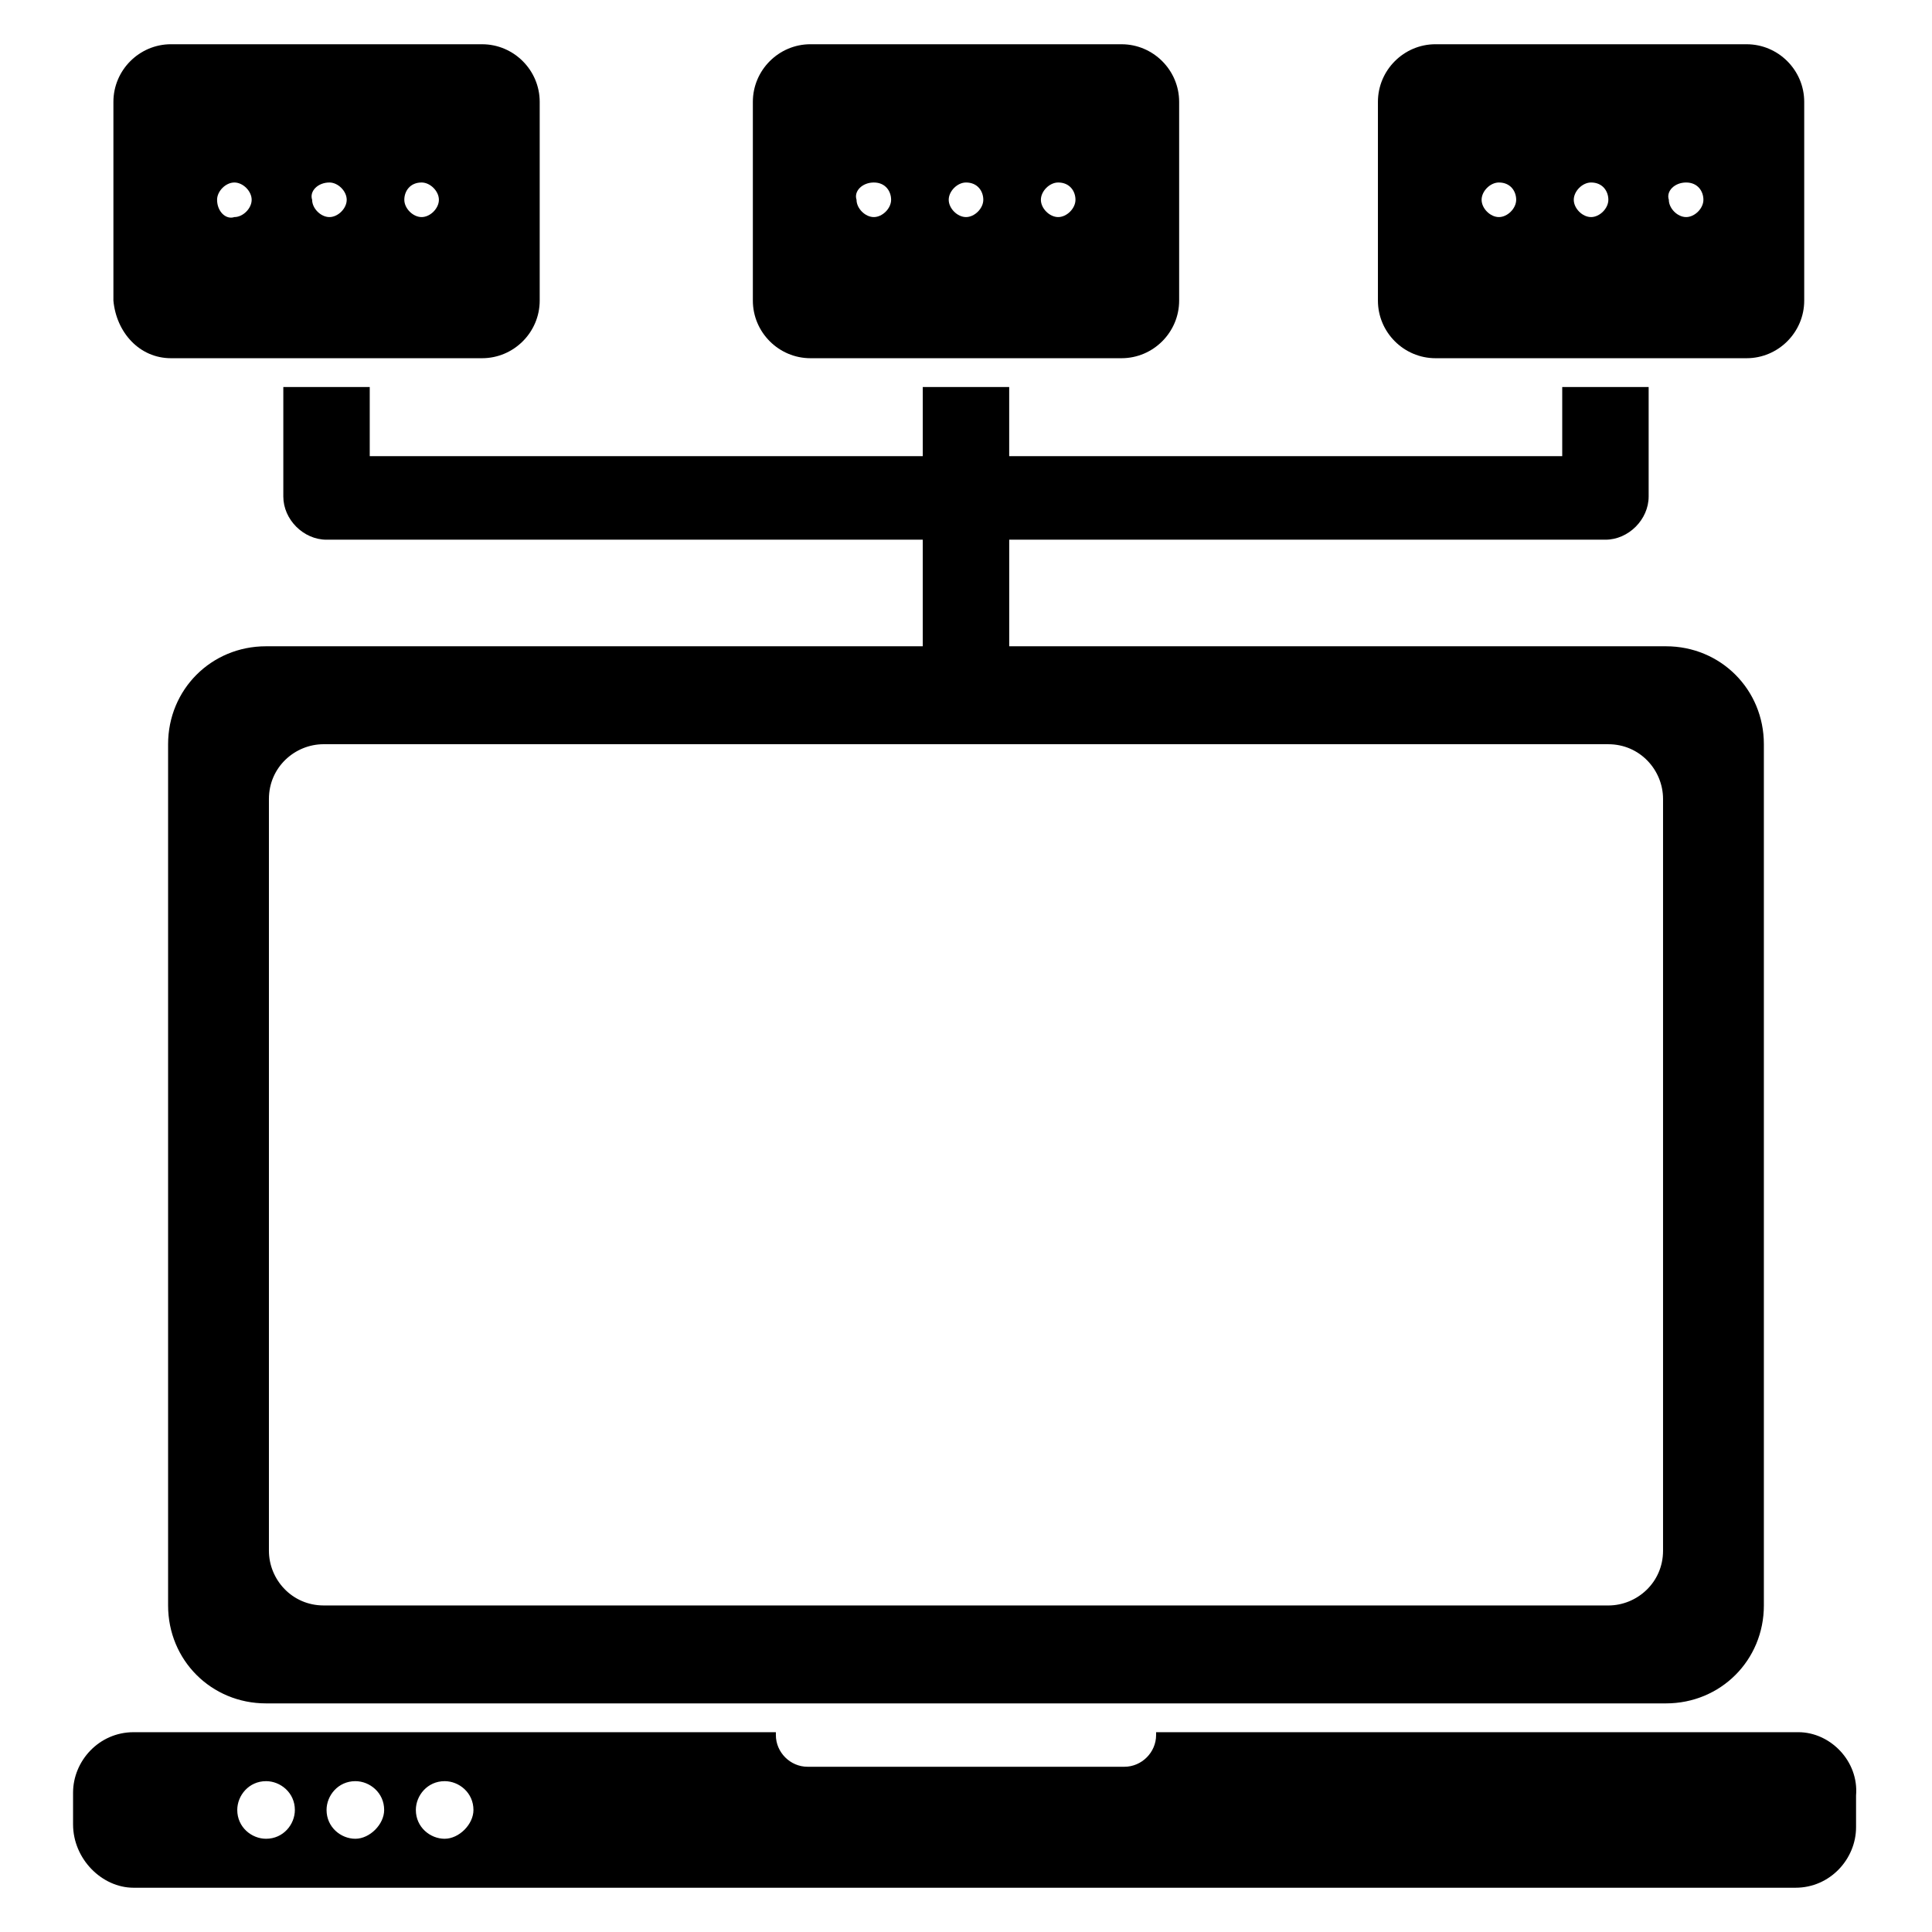
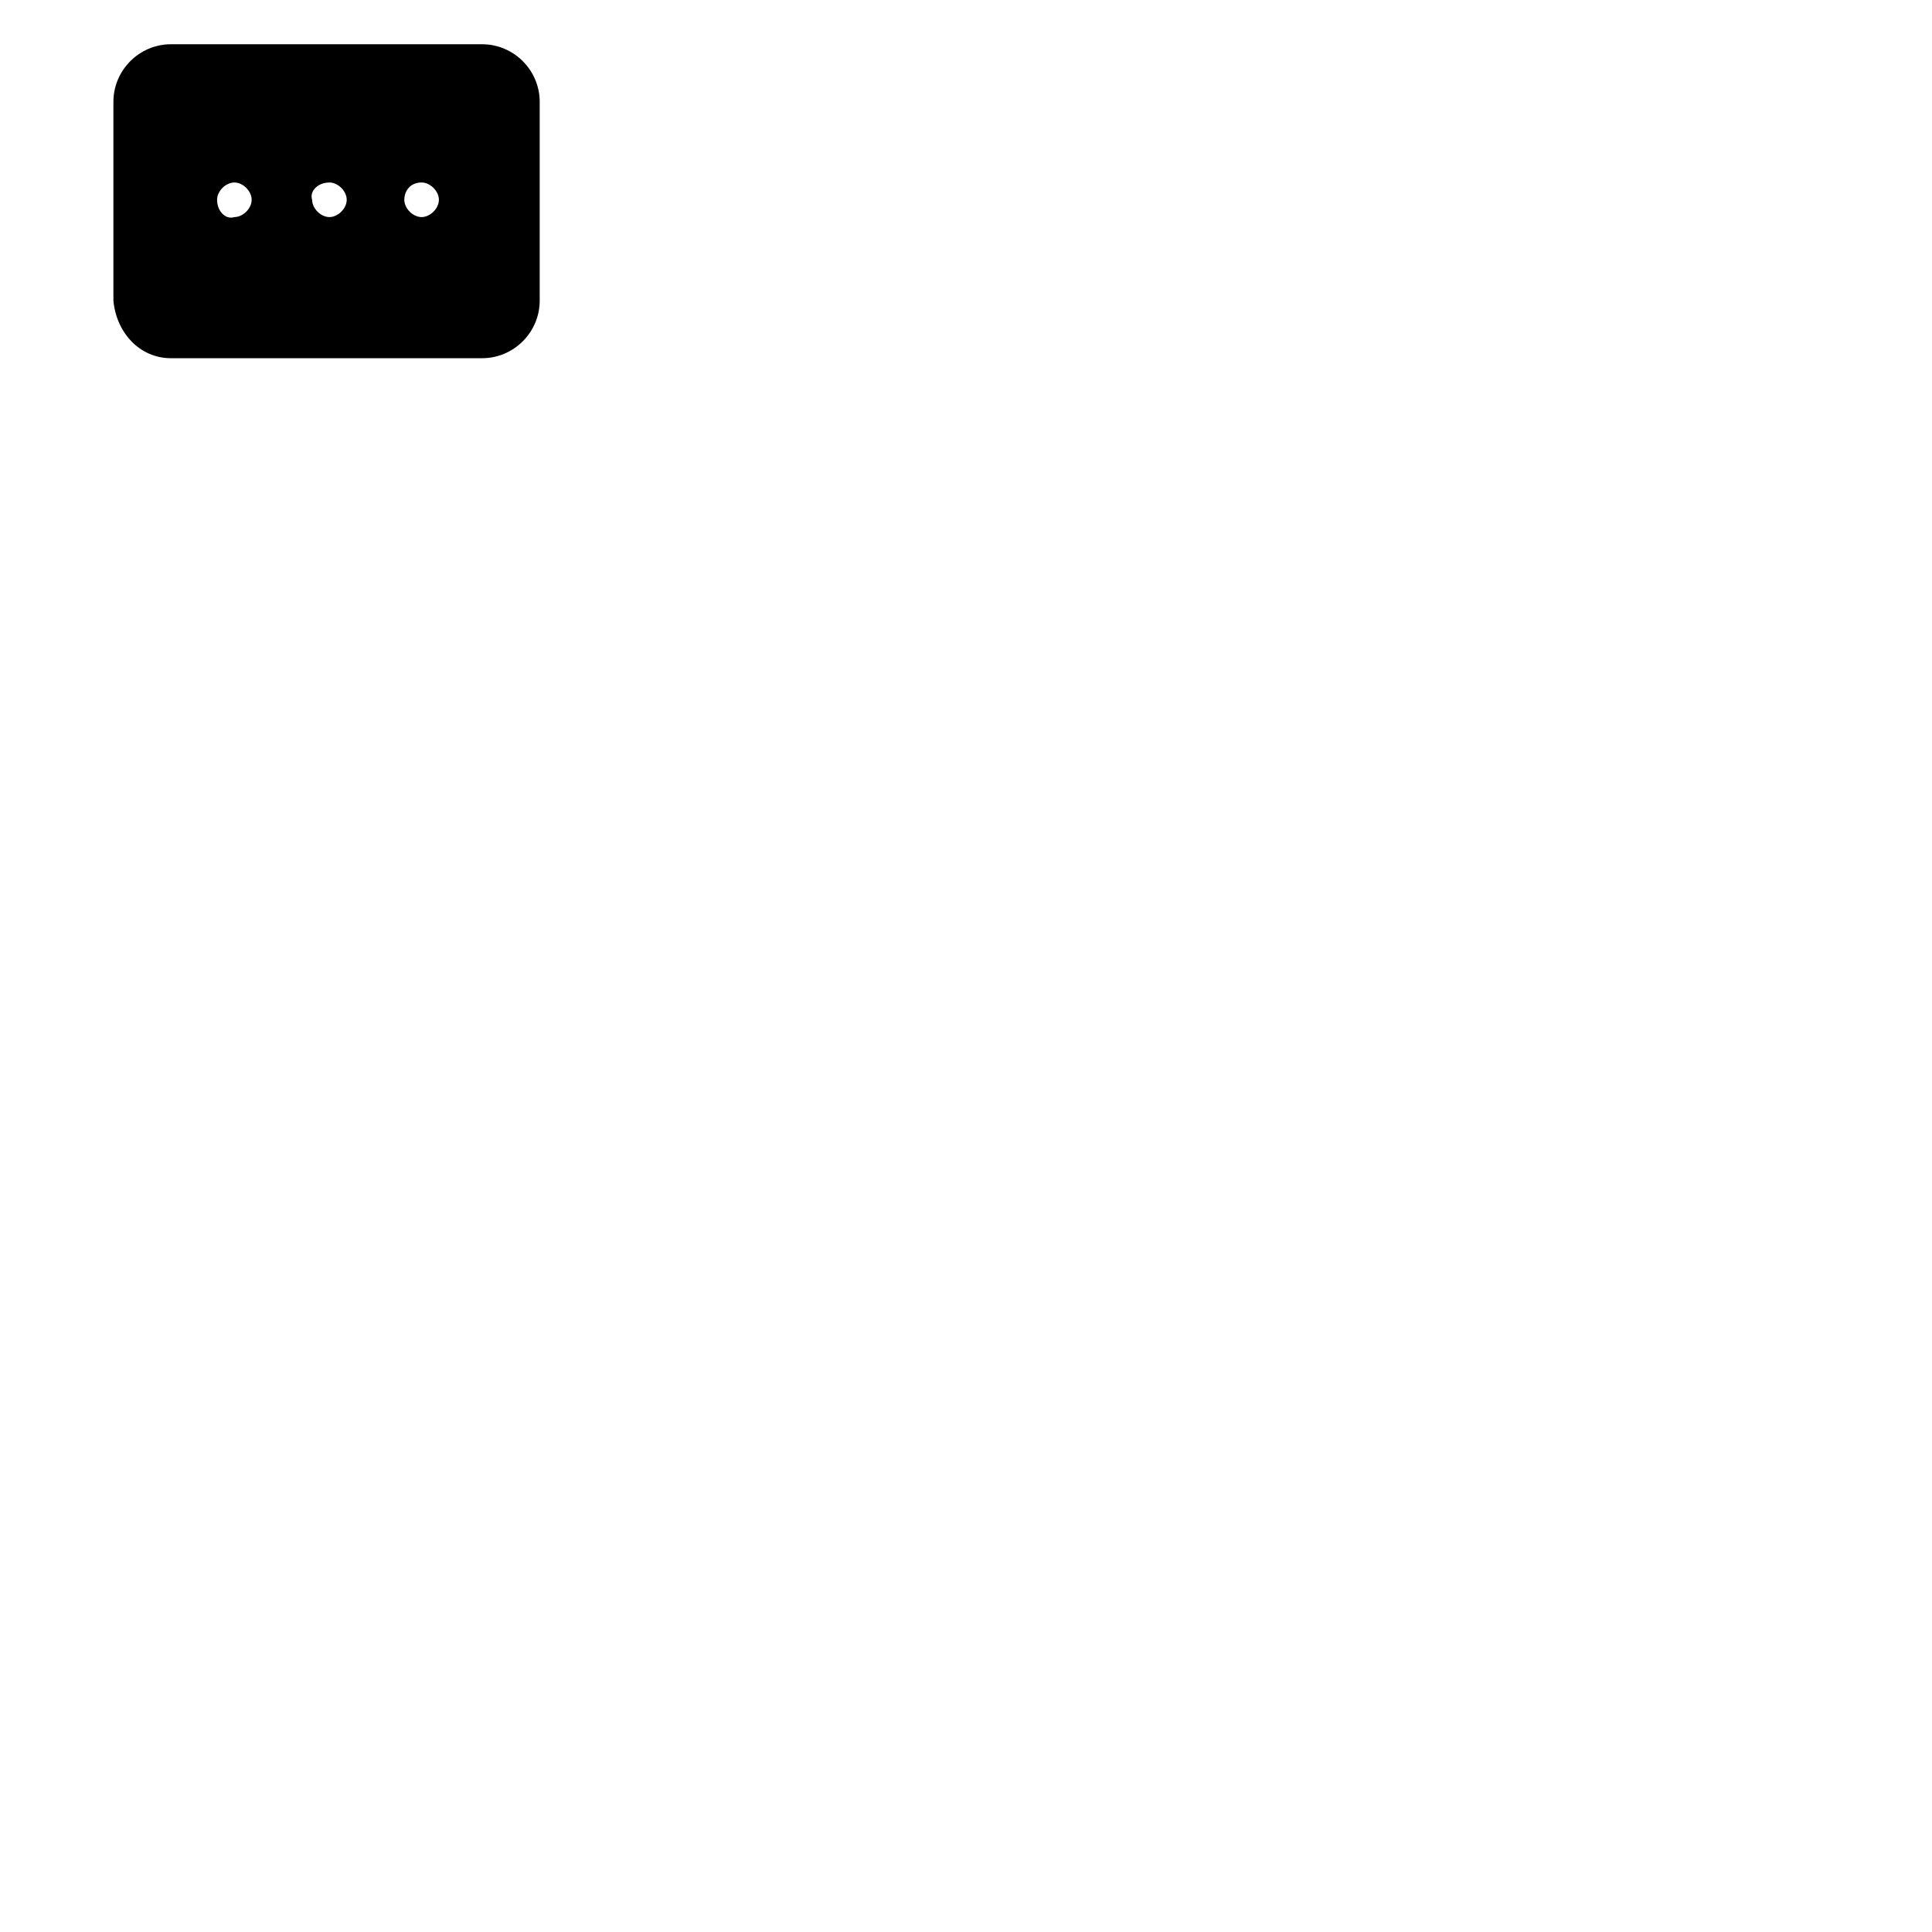
<svg xmlns="http://www.w3.org/2000/svg" fill="#000000" width="800px" height="800px" version="1.1" viewBox="144 144 512 512">
  <g>
-     <path d="m214.5 315.27c-14.504 0-25.953 11.449-25.953 25.953v228.24c0 14.504 11.449 25.953 25.953 25.953h370.99c14.504 0 25.953-11.449 25.953-25.953v-228.24c0-14.504-11.449-25.953-25.953-25.953l-174.04-0.004v-28.242h158.01c6.106 0 11.449-5.344 11.449-11.449v-29.008h-22.902v18.32h-146.56v-18.32h-22.902v18.32h-146.56v-18.32h-22.902v29.008c0 6.106 5.344 11.449 11.449 11.449h158.01v28.242zm355.72 25.957c8.398 0 14.504 6.871 14.504 14.504v199.23c0 8.398-6.871 14.504-14.504 14.504l-340.45-0.004c-8.398 0-14.504-6.871-14.504-14.504v-199.23c0-8.398 6.871-14.504 14.504-14.504z" />
-     <path d="m620.61 603.05h-170.23v0.762c0 4.582-3.816 8.398-8.398 8.398h-83.969c-4.582 0-8.398-3.816-8.398-8.398v-0.762h-170.22c-9.16 0-16.031 7.633-16.031 16.031v8.398c0 9.156 7.637 16.789 16.031 16.789h440.45c9.16 0 16.031-7.633 16.031-16.031v-8.398c0.762-9.156-6.871-16.789-15.27-16.789zm-406.1 28.242c-3.816 0-7.633-3.055-7.633-7.633 0-3.816 3.055-7.633 7.633-7.633 3.816 0 7.633 3.055 7.633 7.633 0 3.816-3.051 7.633-7.633 7.633zm23.664 0c-3.816 0-7.633-3.055-7.633-7.633 0-3.816 3.055-7.633 7.633-7.633 3.816 0 7.633 3.055 7.633 7.633 0 3.816-3.816 7.633-7.633 7.633zm23.664 0c-3.816 0-7.633-3.055-7.633-7.633 0-3.816 3.055-7.633 7.633-7.633 3.816 0 7.633 3.055 7.633 7.633 0 3.816-3.816 7.633-7.633 7.633z" />
-     <path d="m524.43 238.93h82.441c8.398 0 15.266-6.871 15.266-15.266v-52.672c0-8.398-6.871-15.266-15.266-15.266l-82.441-0.004c-8.398 0-15.266 6.871-15.266 15.266v52.672c-0.004 8.398 6.867 15.27 15.266 15.27zm66.41-46.566c3.055 0 4.582 2.289 4.582 4.582 0 2.289-2.289 4.582-4.582 4.582-2.289 0-4.582-2.289-4.582-4.582-0.762-2.293 1.527-4.582 4.582-4.582zm-25.191 0c3.055 0 4.582 2.289 4.582 4.582 0 2.289-2.289 4.582-4.582 4.582-2.289 0-4.582-2.289-4.582-4.582 0.004-2.293 2.293-4.582 4.582-4.582zm-24.426 0c3.055 0 4.582 2.289 4.582 4.582 0 2.289-2.289 4.582-4.582 4.582-2.289 0-4.582-2.289-4.582-4.582s2.293-4.582 4.582-4.582z" />
-     <path d="m358.78 238.93h82.441c8.398 0 15.266-6.871 15.266-15.266v-52.672c0-8.398-6.871-15.266-15.266-15.266l-82.441-0.004c-8.398 0-15.266 6.871-15.266 15.266v52.672c0 8.398 6.871 15.27 15.266 15.27zm65.648-46.566c3.055 0 4.582 2.289 4.582 4.582 0 2.289-2.289 4.582-4.582 4.582-2.289 0-4.582-2.289-4.582-4.582s2.293-4.582 4.582-4.582zm-24.426 0c3.055 0 4.582 2.289 4.582 4.582 0 2.289-2.289 4.582-4.582 4.582-2.289 0-4.582-2.289-4.582-4.582s2.289-4.582 4.582-4.582zm-24.43 0c3.055 0 4.582 2.289 4.582 4.582 0 2.289-2.289 4.582-4.582 4.582-2.289 0-4.582-2.289-4.582-4.582-0.762-2.293 1.531-4.582 4.582-4.582z" />
    <path d="m189.32 238.93h82.441c8.398 0 15.266-6.871 15.266-15.266v-52.672c0-8.398-6.871-15.266-15.266-15.266l-82.441-0.004c-8.398 0-15.266 6.871-15.266 15.266v52.672c0.762 8.398 6.867 15.27 15.266 15.27zm66.41-46.566c2.289 0 4.582 2.289 4.582 4.582 0 2.289-2.289 4.582-4.582 4.582-2.289 0-4.582-2.289-4.582-4.582s1.527-4.582 4.582-4.582zm-24.43 0c2.289 0 4.582 2.289 4.582 4.582 0 2.289-2.289 4.582-4.582 4.582-2.289 0-4.582-2.289-4.582-4.582-0.758-2.293 1.531-4.582 4.582-4.582zm-25.188 0c2.289 0 4.582 2.289 4.582 4.582 0 2.289-2.289 4.582-4.582 4.582-2.293 0.762-4.582-1.531-4.582-4.582 0-2.293 2.289-4.582 4.582-4.582z" />
  </g>
</svg>